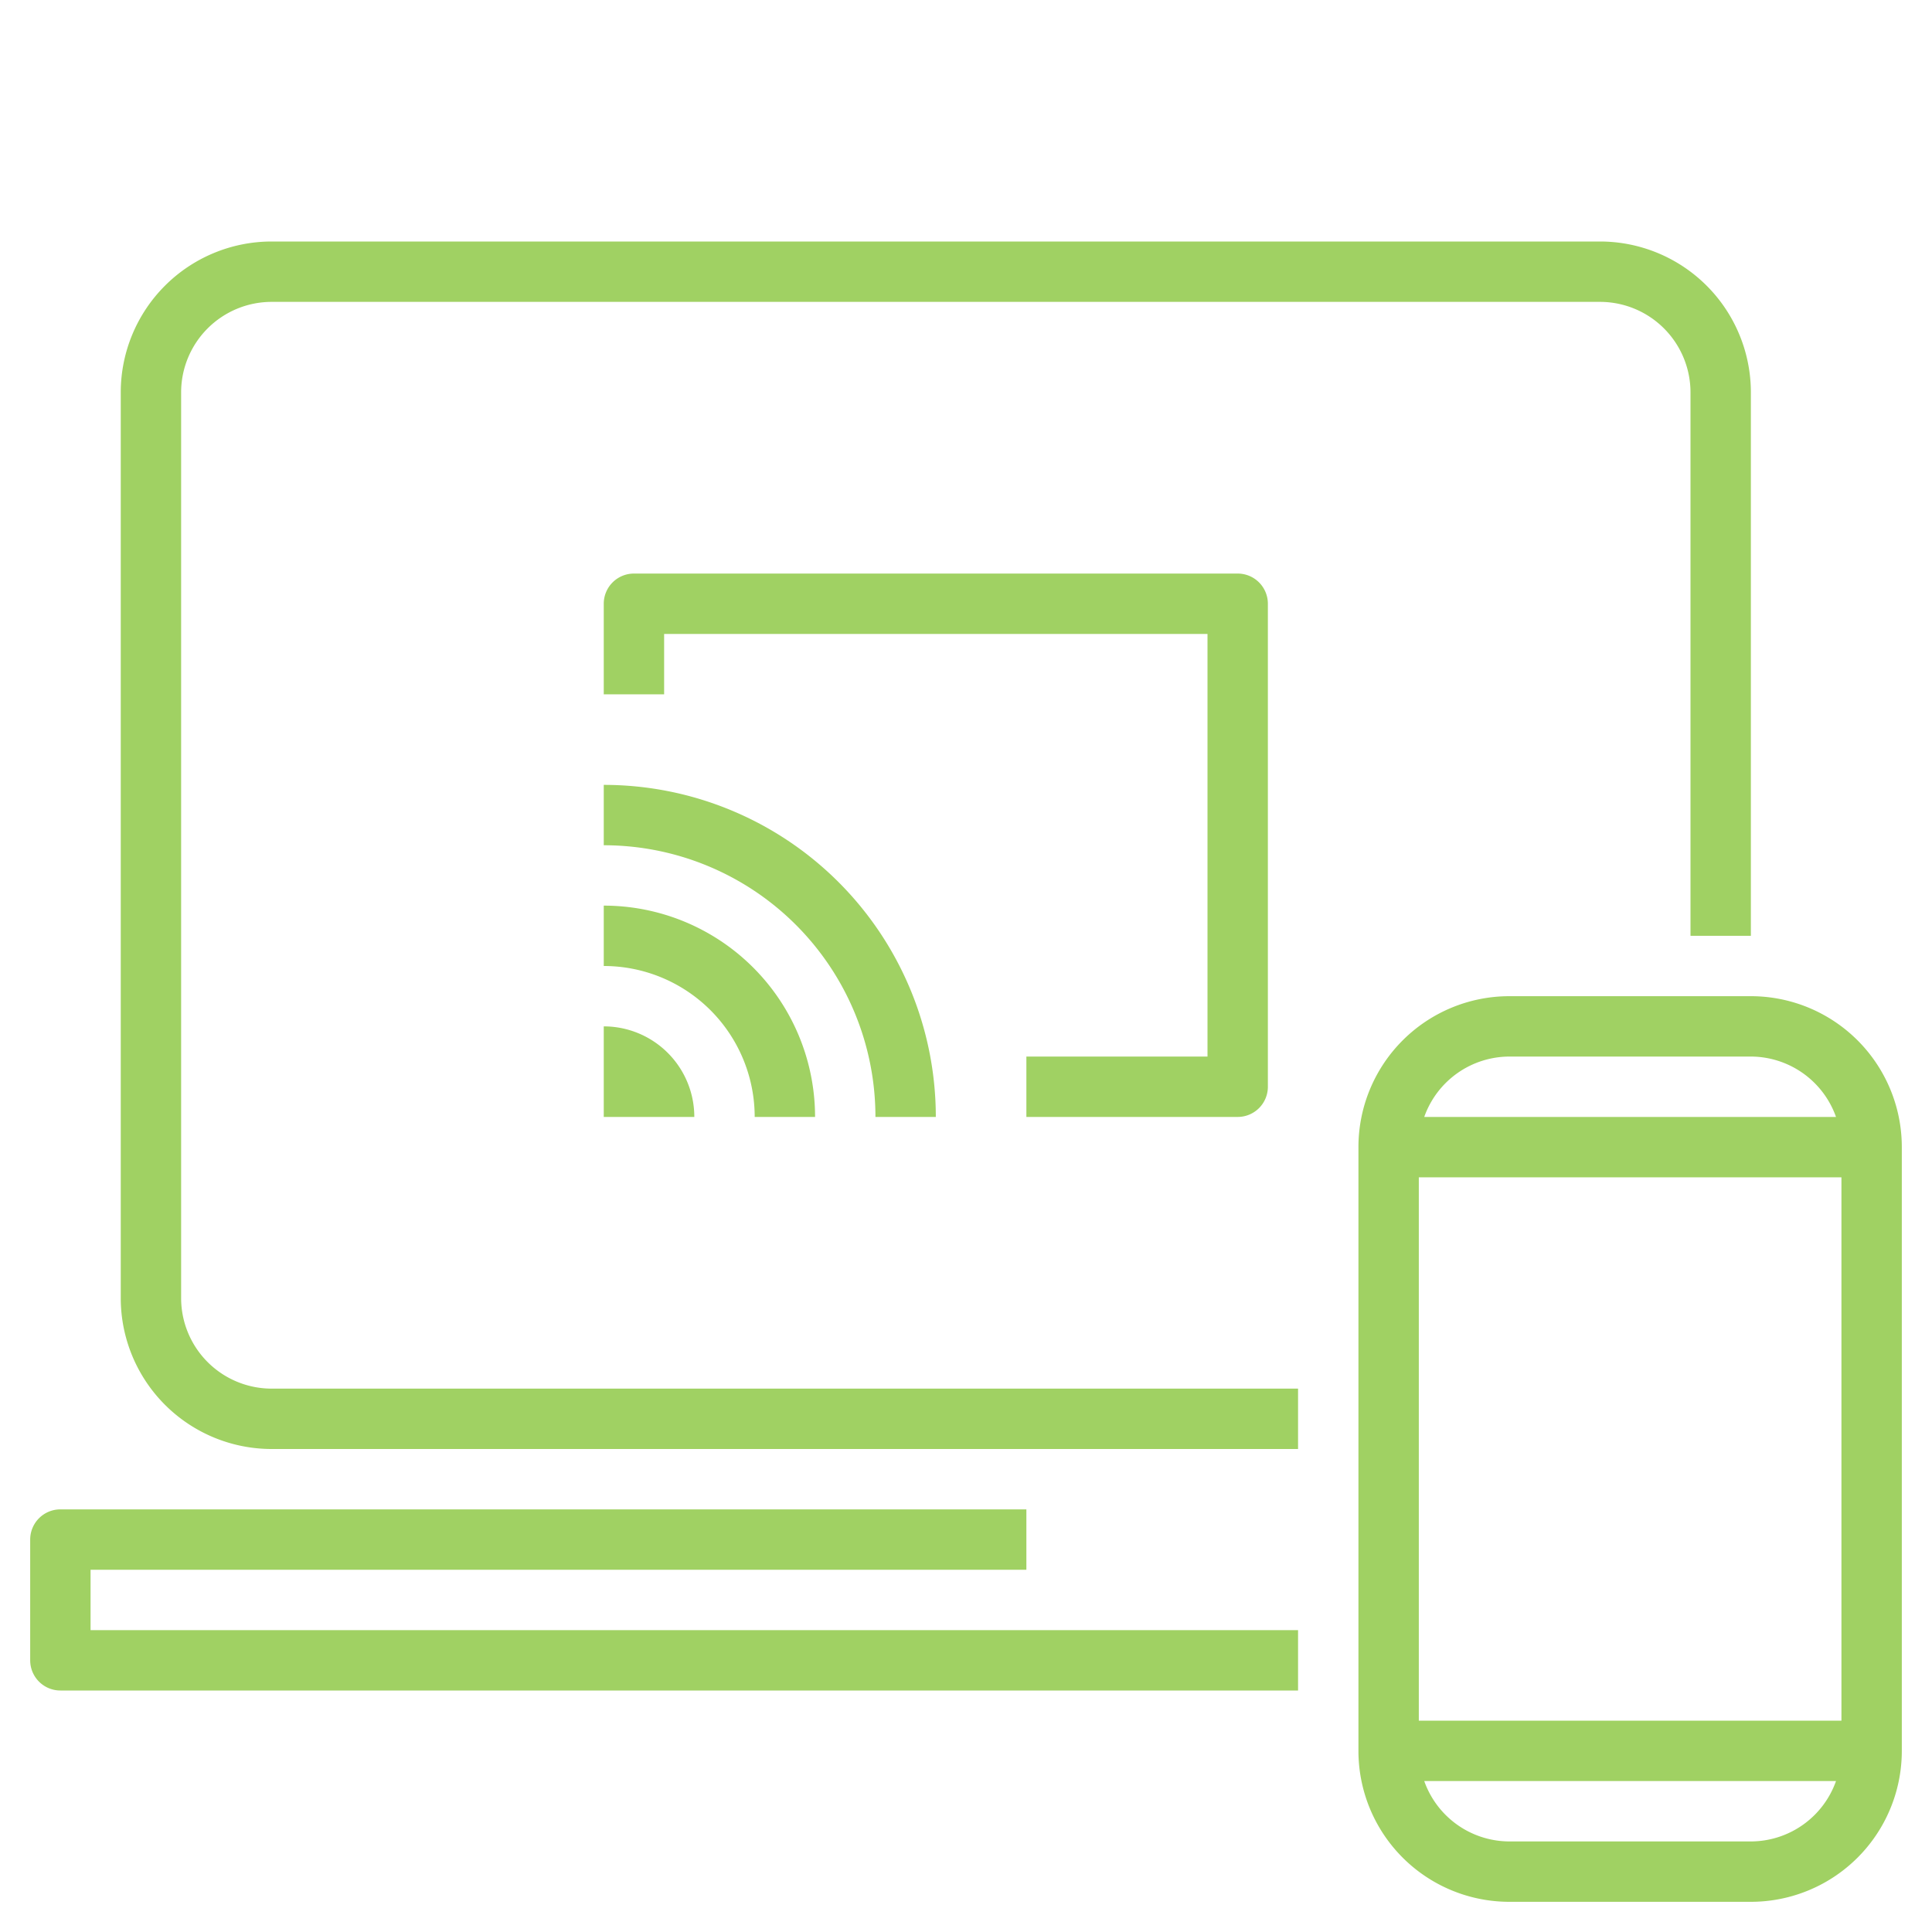
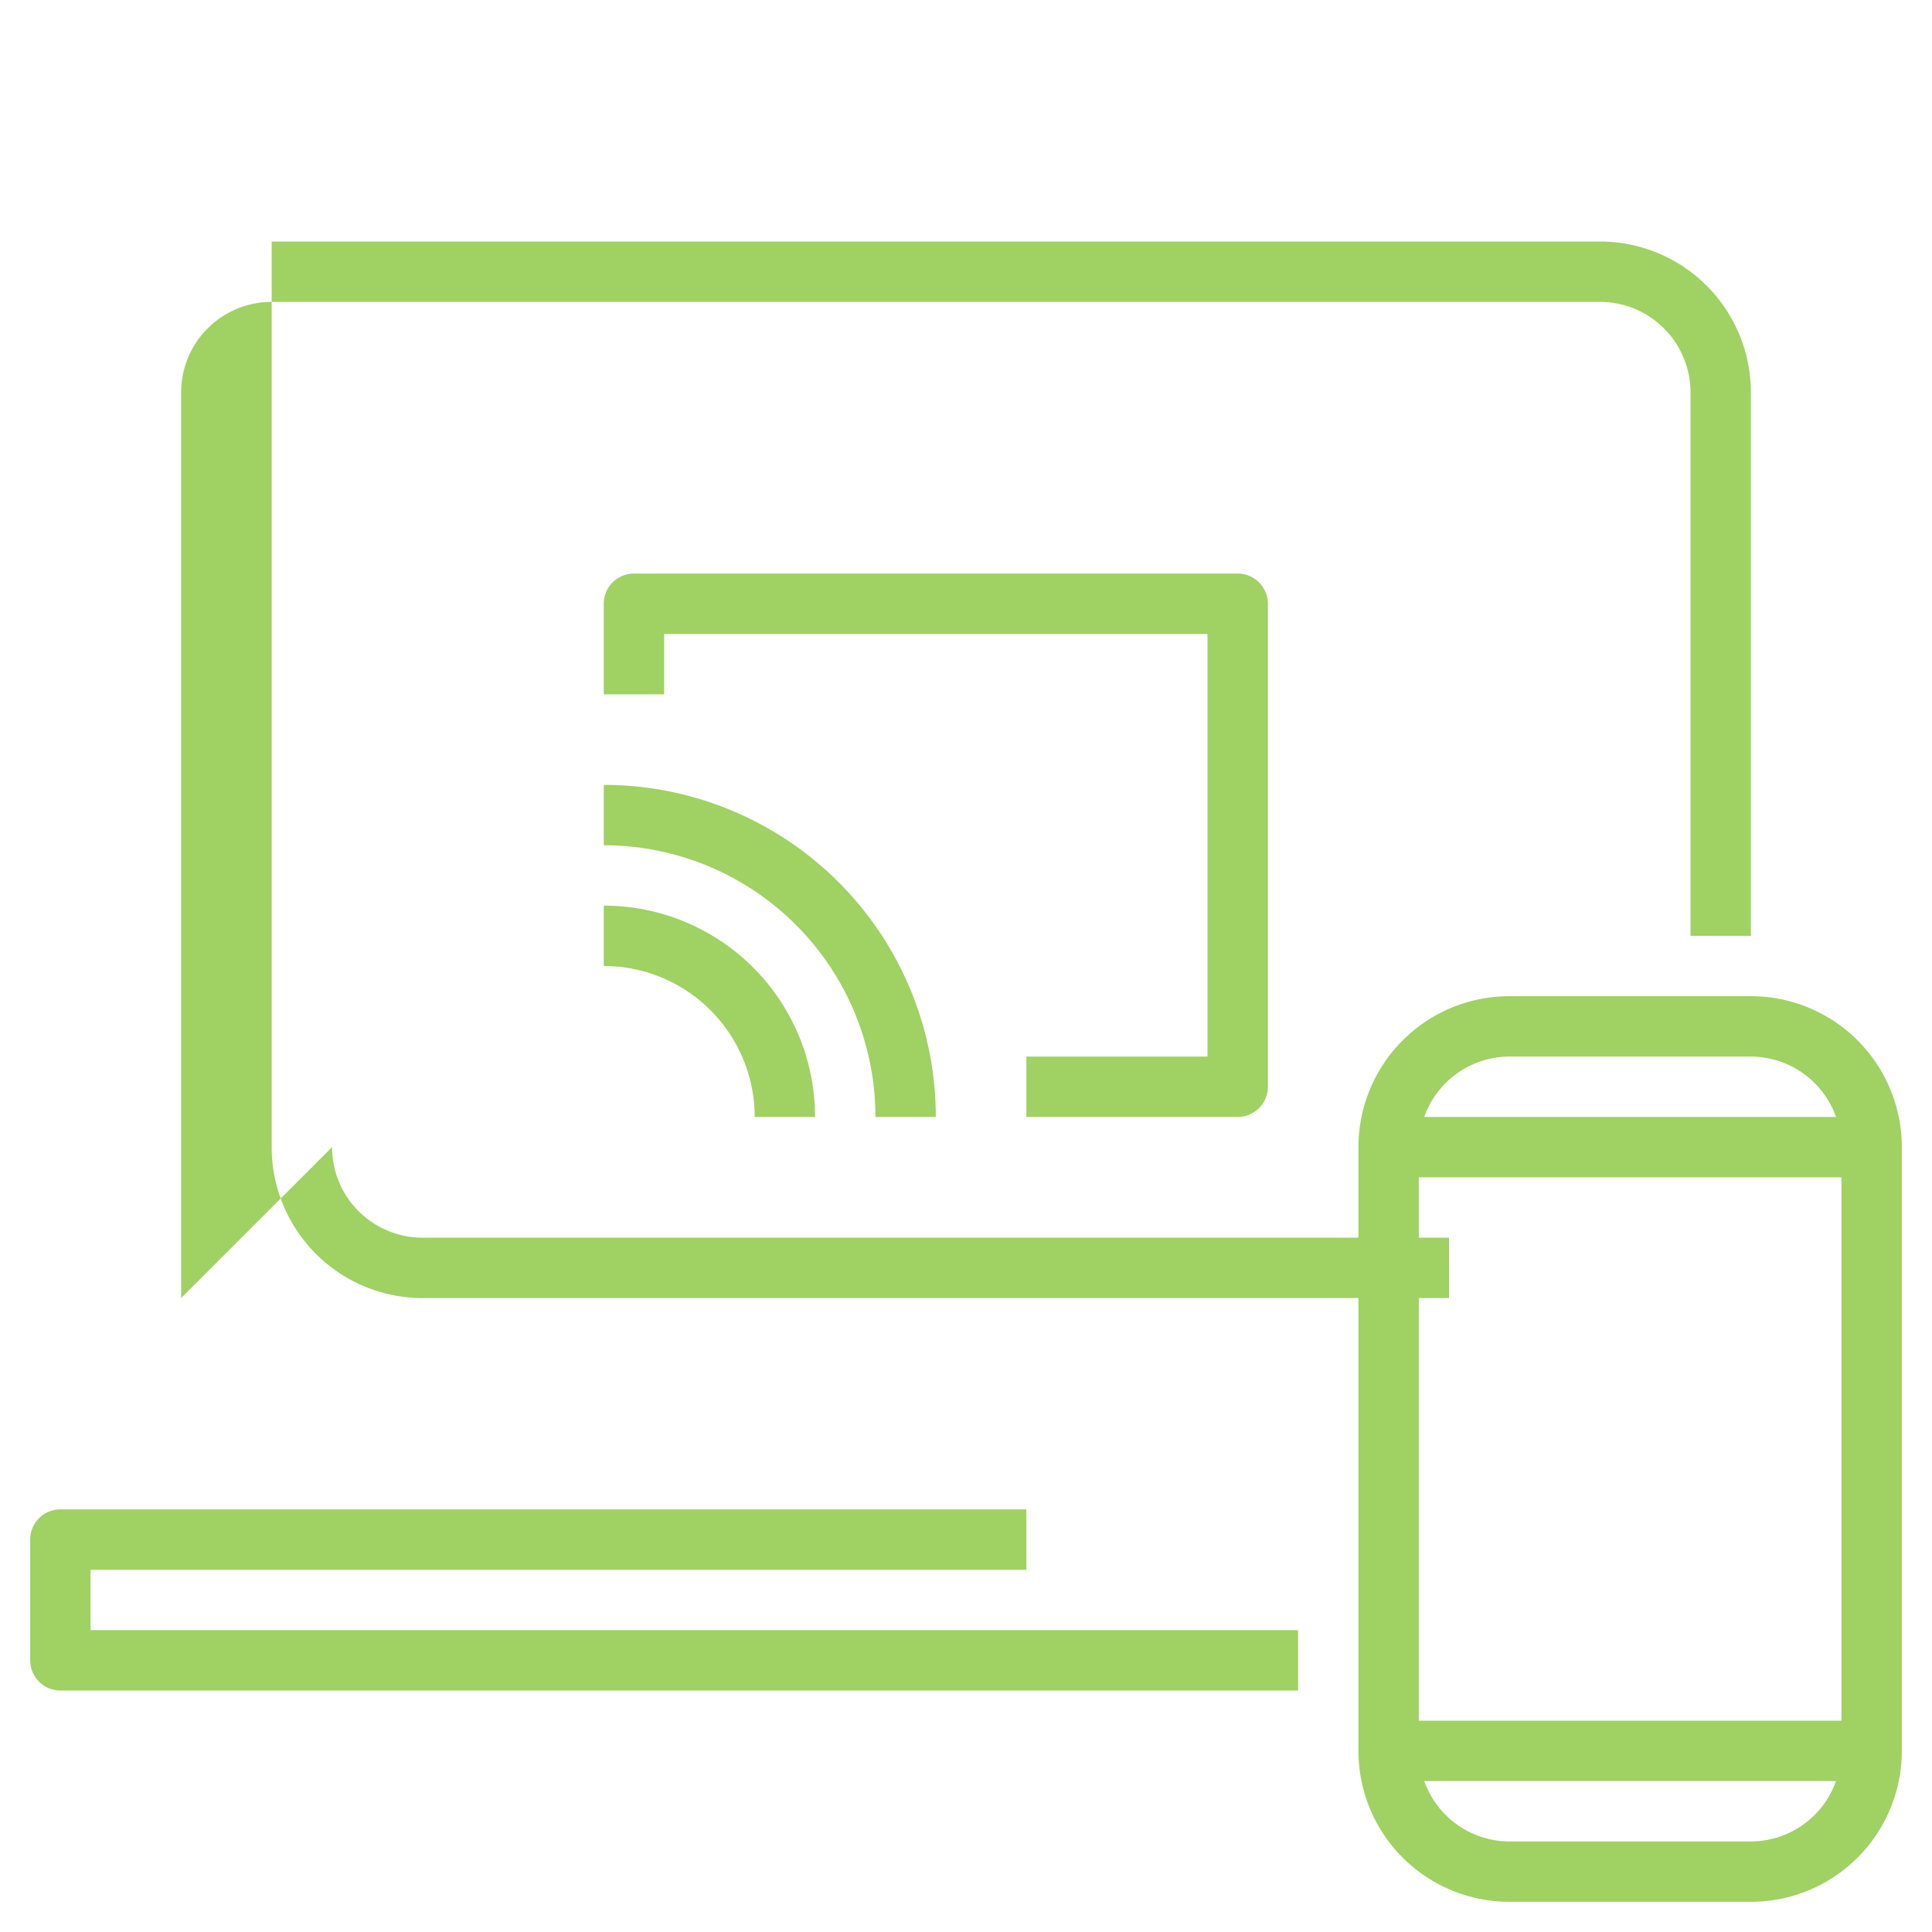
<svg xmlns="http://www.w3.org/2000/svg" version="1.1" width="512" height="512" x="0" y="0" viewBox="0 0 64 64" style="enable-background:new 0 0 512 512" xml:space="preserve">
  <g>
-     <path d="m6 43v-30a3 3 0 0 1 3-3h44a3 3 0 0 1 3 3v18h2v-18a5 5 0 0 0 -5-5h-44a5 5 0 0 0 -5 5v30a5 5 0 0 0 5 5h34v-2h-34a3 3 0 0 1 -3-3z" fill="#a0d163" data-original="#000000" />
+     <path d="m6 43v-30a3 3 0 0 1 3-3h44a3 3 0 0 1 3 3v18h2v-18a5 5 0 0 0 -5-5h-44v30a5 5 0 0 0 5 5h34v-2h-34a3 3 0 0 1 -3-3z" fill="#a0d163" data-original="#000000" />
    <path d="m3 52h31v-2h-32a1 1 0 0 0 -1 1v4a1 1 0 0 0 1 1h41v-2h-40z" fill="#a0d163" data-original="#000000" />
    <path d="m34 35v2h7a1 1 0 0 0 1-1v-16a1 1 0 0 0 -1-1h-20a1 1 0 0 0 -1 1v3h2v-2h18v14z" fill="#a0d163" data-original="#000000" />
-     <path d="m20 37h3a3 3 0 0 0 -3-3z" fill="#a0d163" data-original="#000000" />
    <path d="m25 37h2a7 7 0 0 0 -7-7v2a5 5 0 0 1 5 5z" fill="#a0d163" data-original="#000000" />
    <path d="m31 37a11 11 0 0 0 -11-11v2a9 9 0 0 1 9 9z" fill="#a0d163" data-original="#000000" />
    <path d="m58 33h-8a5 5 0 0 0 -5 5v20a5 5 0 0 0 5 5h8a5 5 0 0 0 5-5v-20a5 5 0 0 0 -5-5zm-11 24v-18h14v18zm3-22h8a3 3 0 0 1 2.82 2h-13.64a3 3 0 0 1 2.82-2zm8 26h-8a3 3 0 0 1 -2.82-2h13.64a3 3 0 0 1 -2.82 2z" fill="#a0d163" data-original="#000000" />
  </g>
</svg>